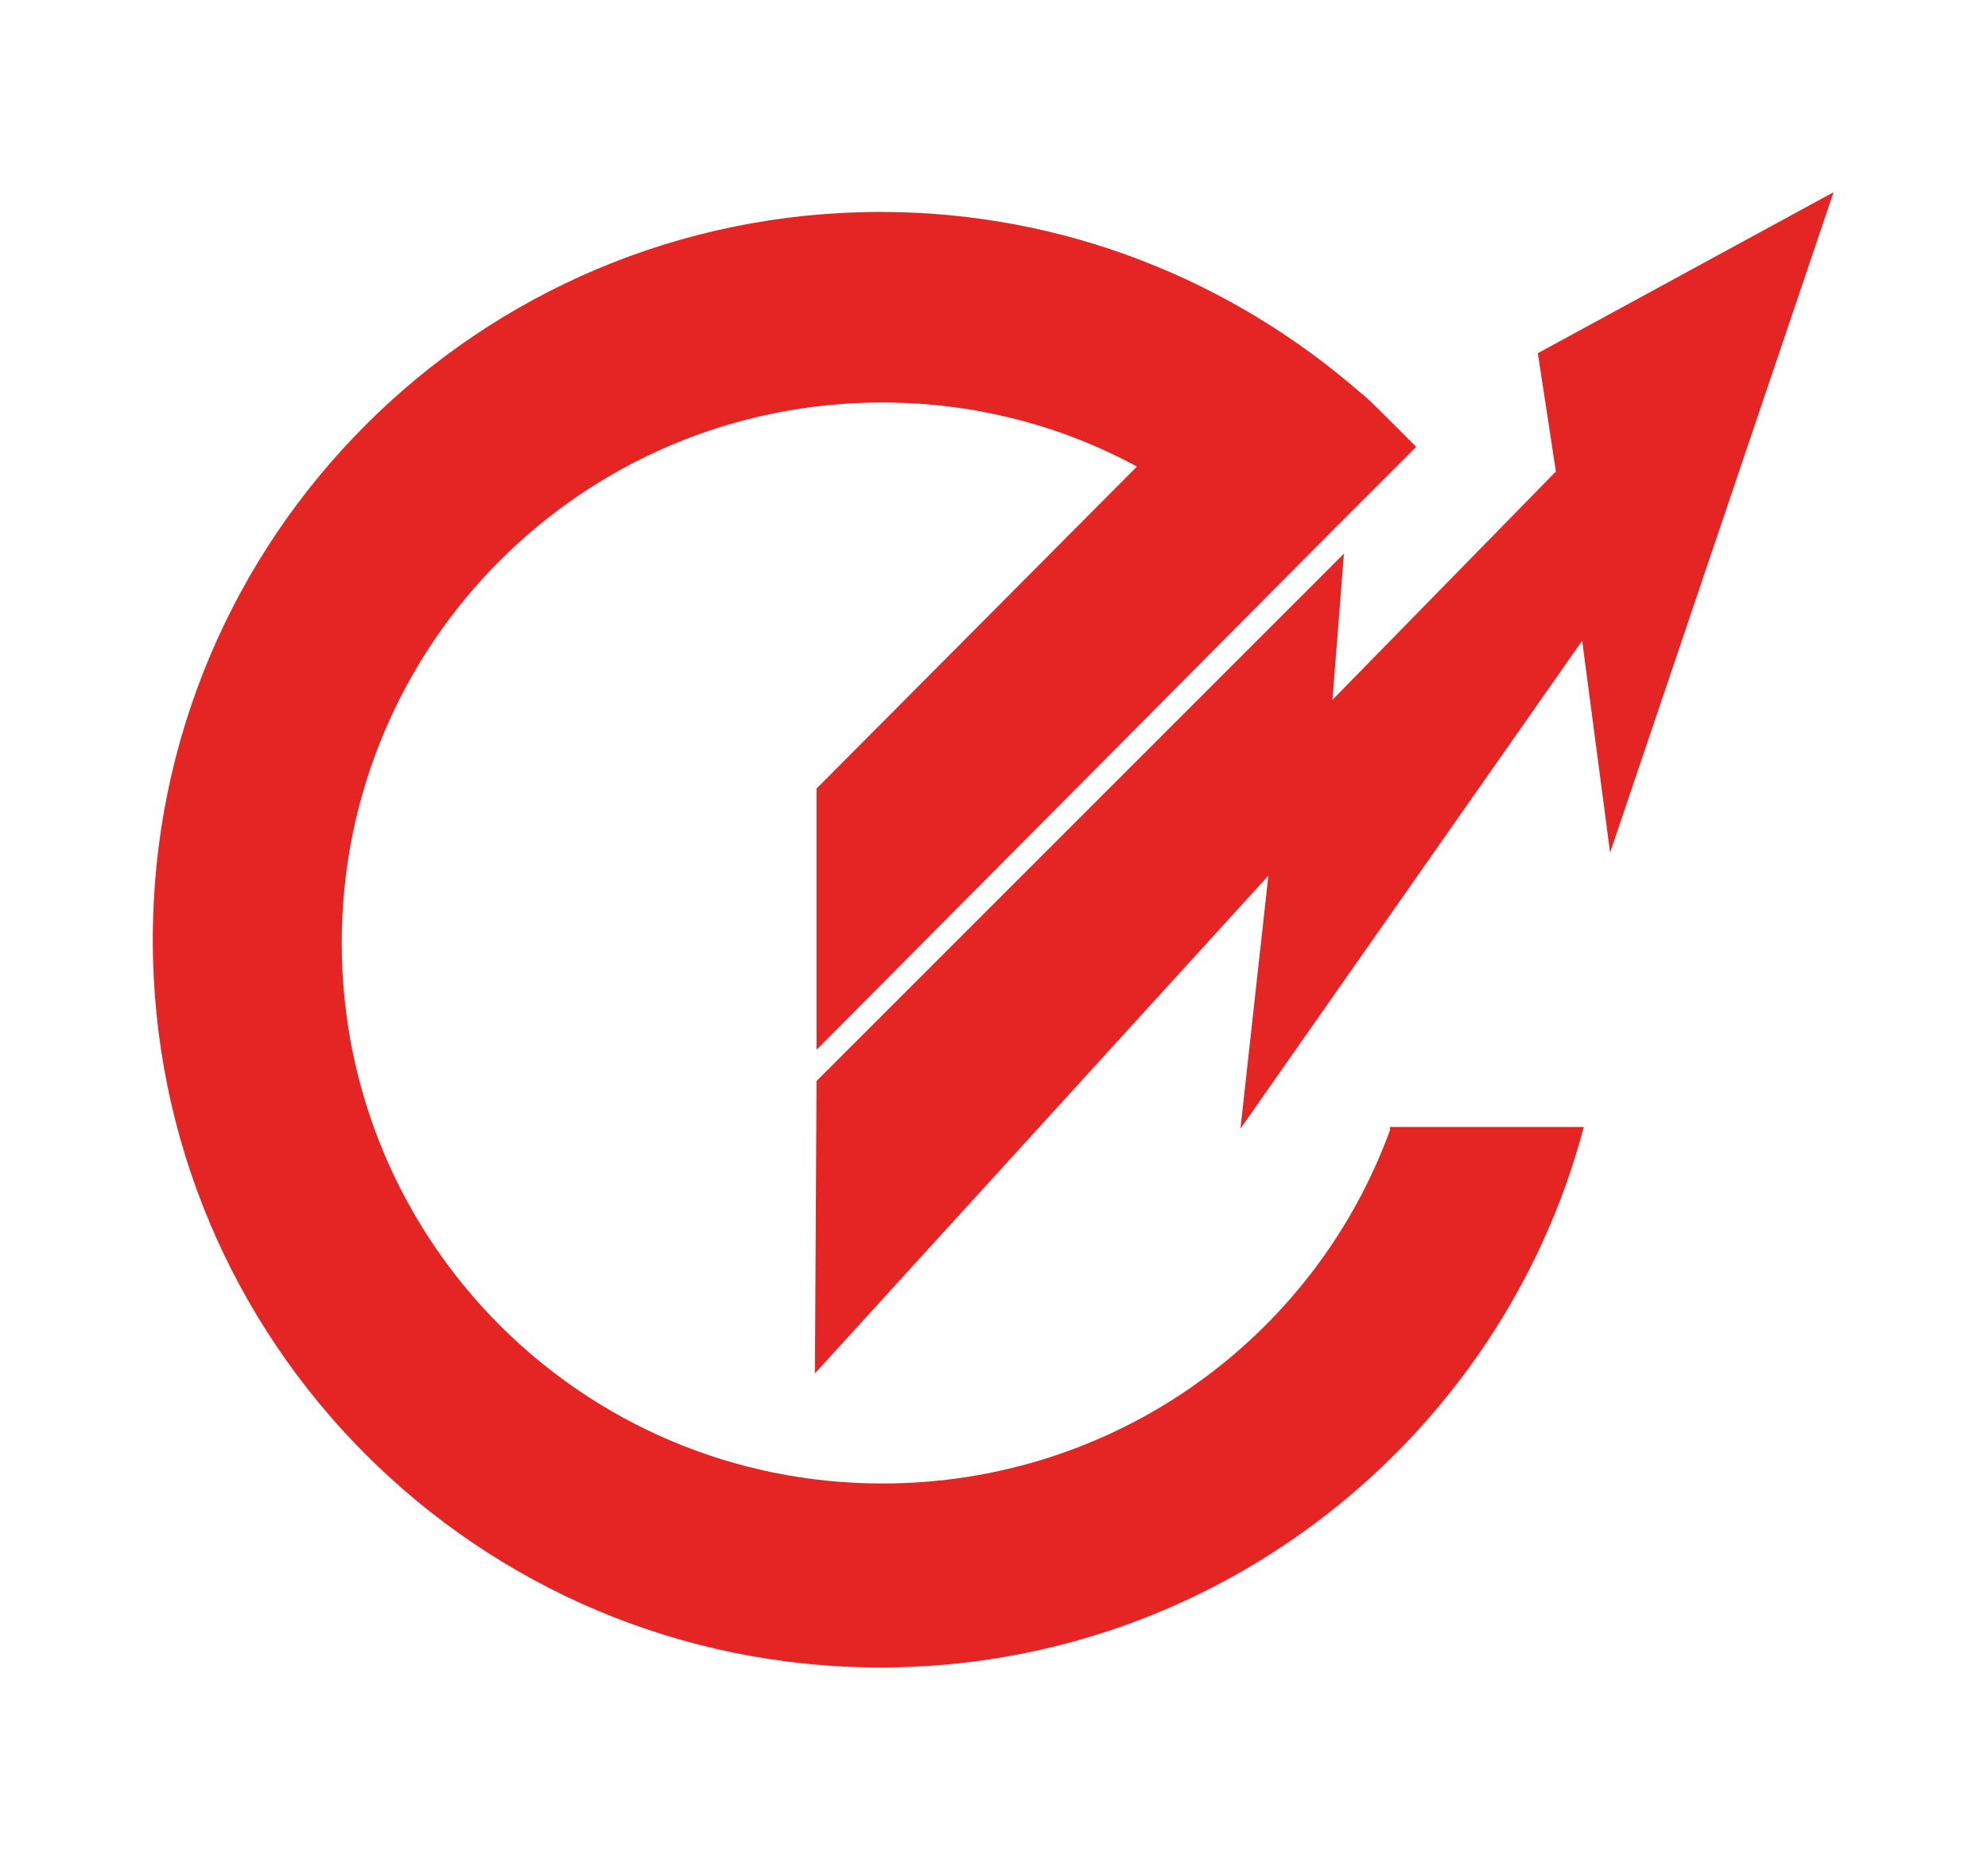
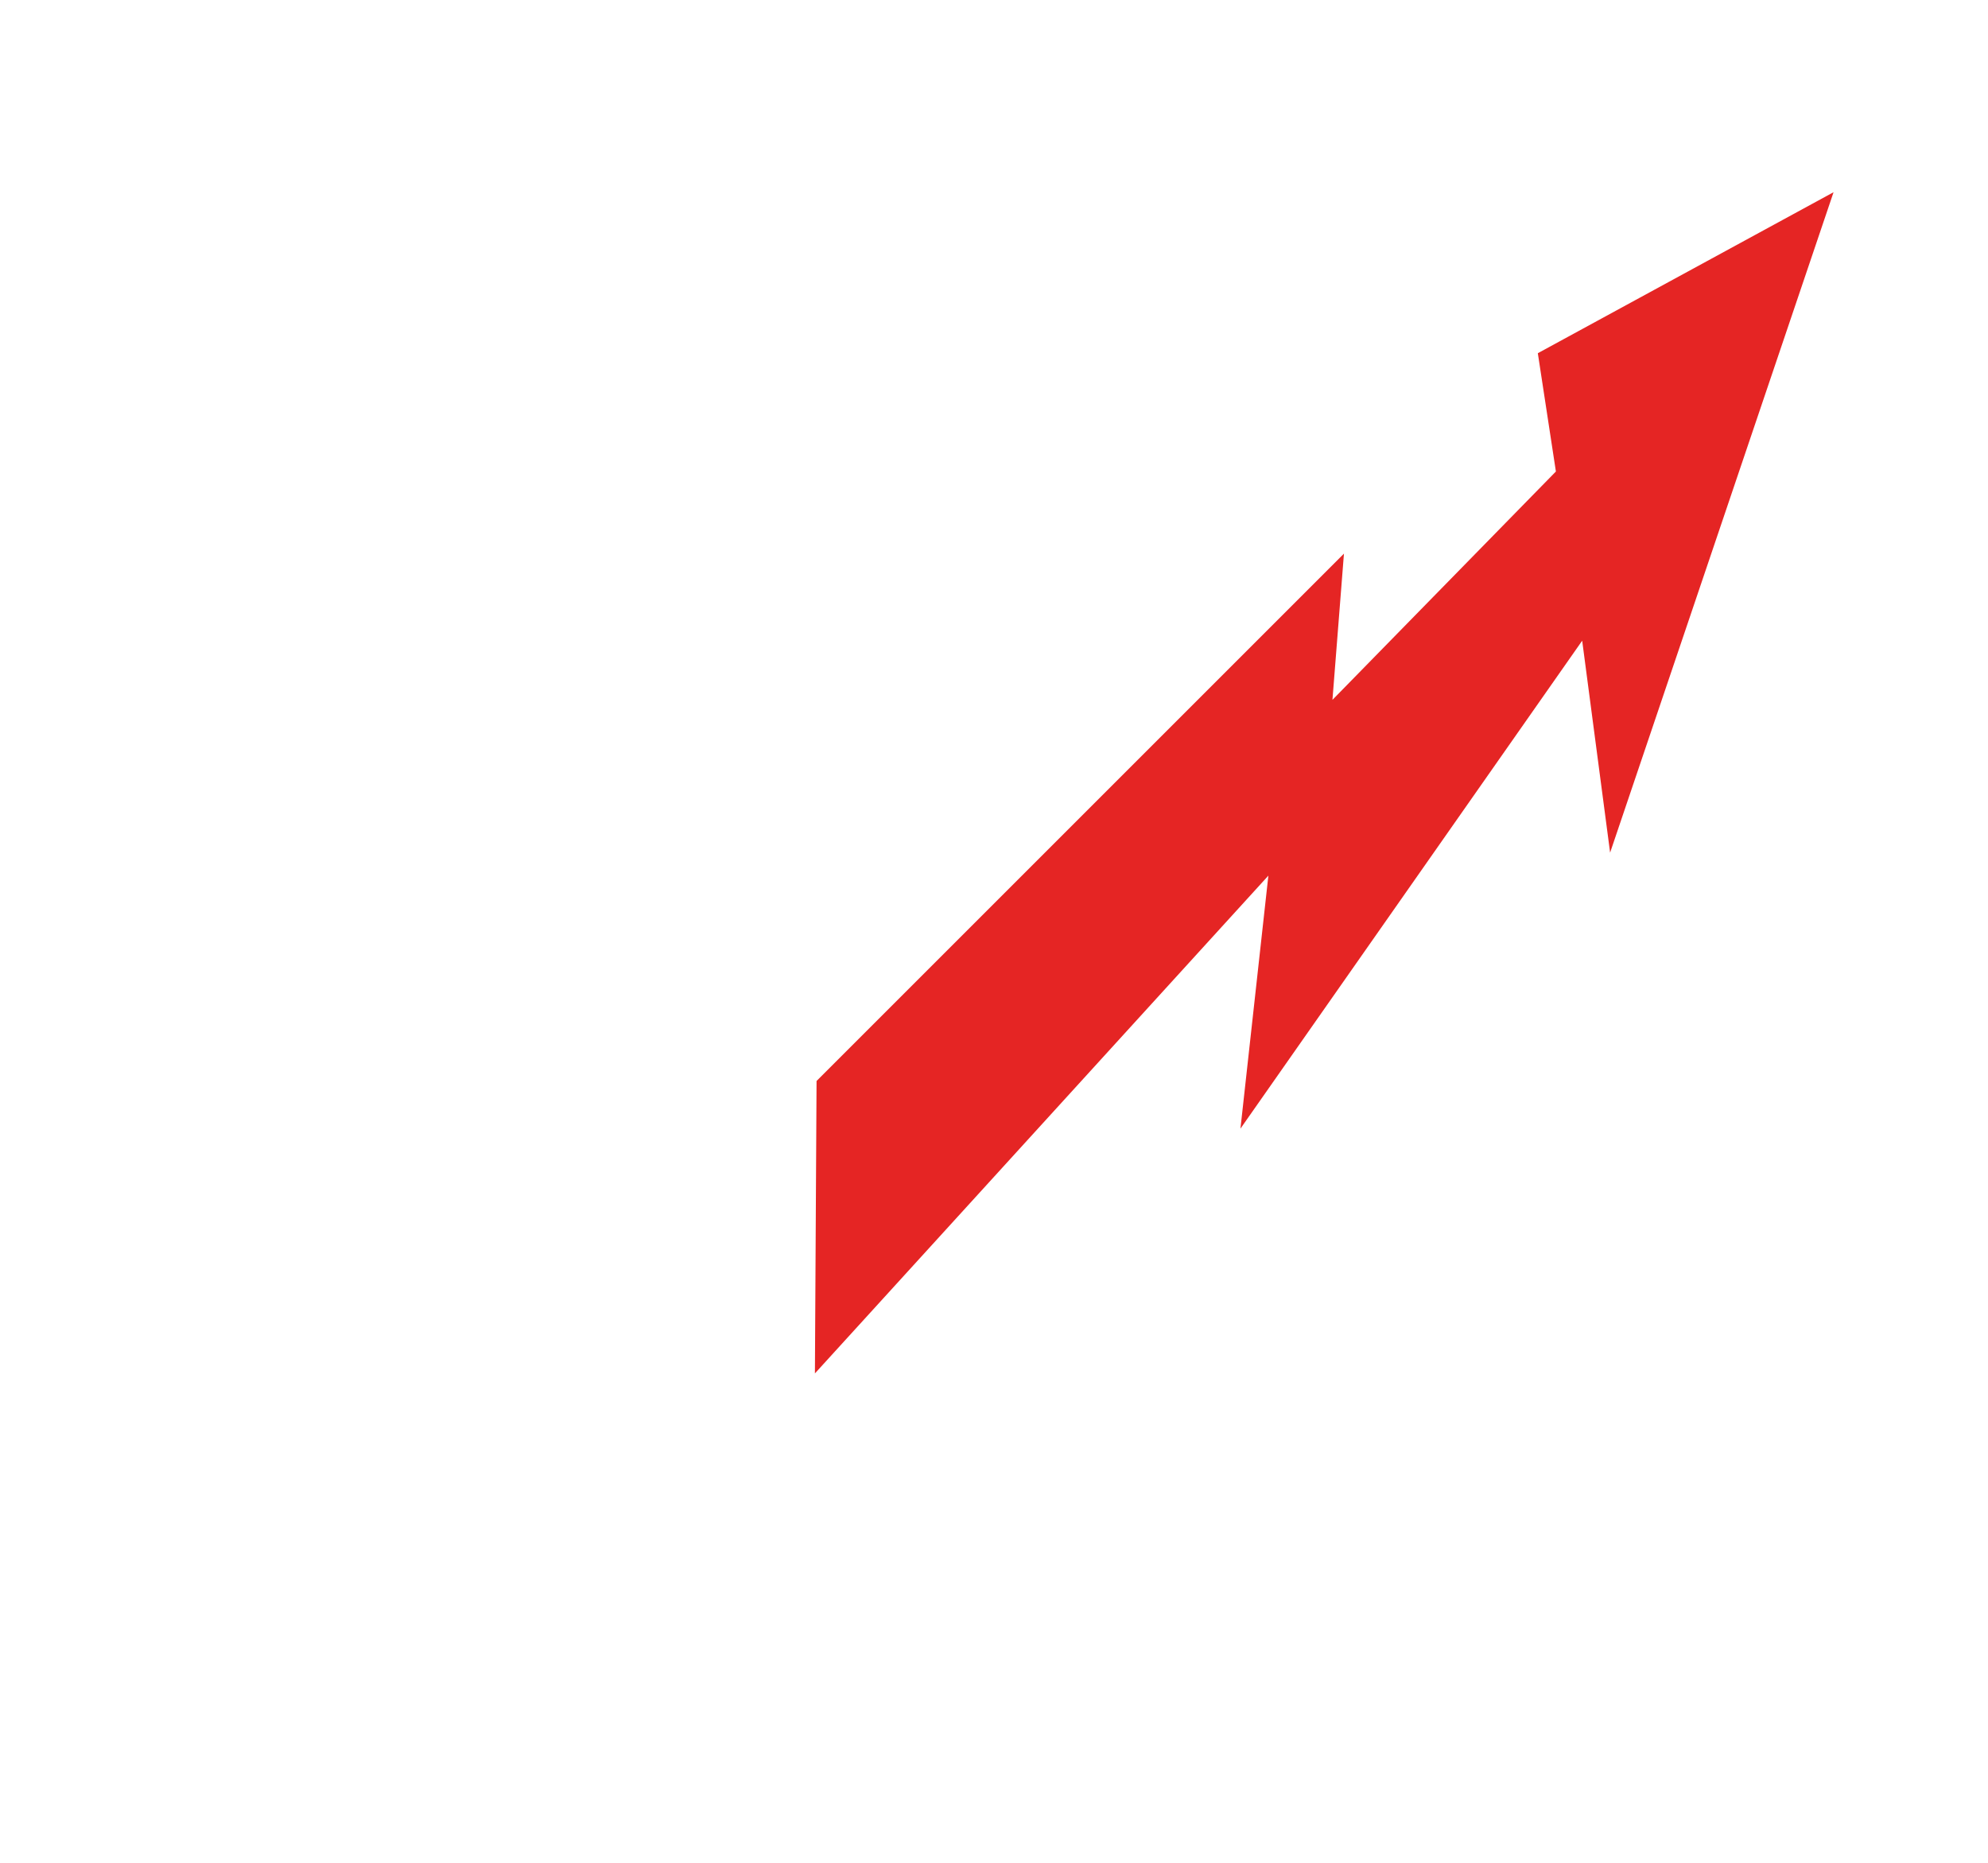
<svg xmlns="http://www.w3.org/2000/svg" version="1.1" x="0px" y="0px" viewBox="0 0 121 113.4" style="enable-background:new 0 0 121 113.4;" xml:space="preserve">
  <style type="text/css">
	.st0{fill:#FFFFFF;}
	.st1{fill:#E52524;}
</style>
  <g id="Ebene_4">
-     <rect class="st0" width="121" height="113.4" />
-   </g>
+     </g>
  <g id="Ebene_2">
    <g>
      <polygon class="st1" points="111.6,11.7 98,51.9 96.3,39 75.5,68.7 77.2,53.3 49.6,83.6 49.7,65.8 81.8,33.7 81.1,42.6 94.7,28.7     93.6,21.5   " />
-       <path class="st1" d="M74.5,30.8C74.5,30.8,74.5,30.8,74.5,30.8L74.5,30.8C74.5,30.8,74.5,30.8,74.5,30.8z" />
-       <path class="st1" d="M84.6,68.8C80,81.4,67.9,90.3,53.7,90.3c-18.2,0-32.9-14.7-32.9-32.9c0-18.2,14.7-32.9,32.9-32.9    c5.6,0,10.9,1.4,15.5,3.9L49.7,48l0,15.9l31.5-31.7l5-5l-1.6-1.6c-0.9-0.9-1.4-1.4-1.8-1.7v0c-7.8-6.8-18-11-29.2-11    c-24.5,0-44.3,19.8-44.3,44.3c0,24.5,19.8,44.3,44.3,44.3c20.5,0,37.8-14,42.8-32.9H84.6z M74.4,31.9    C74.5,31.9,74.5,31.9,74.4,31.9C74.5,31.9,74.5,31.9,74.4,31.9L74.4,31.9z" />
    </g>
  </g>
</svg>